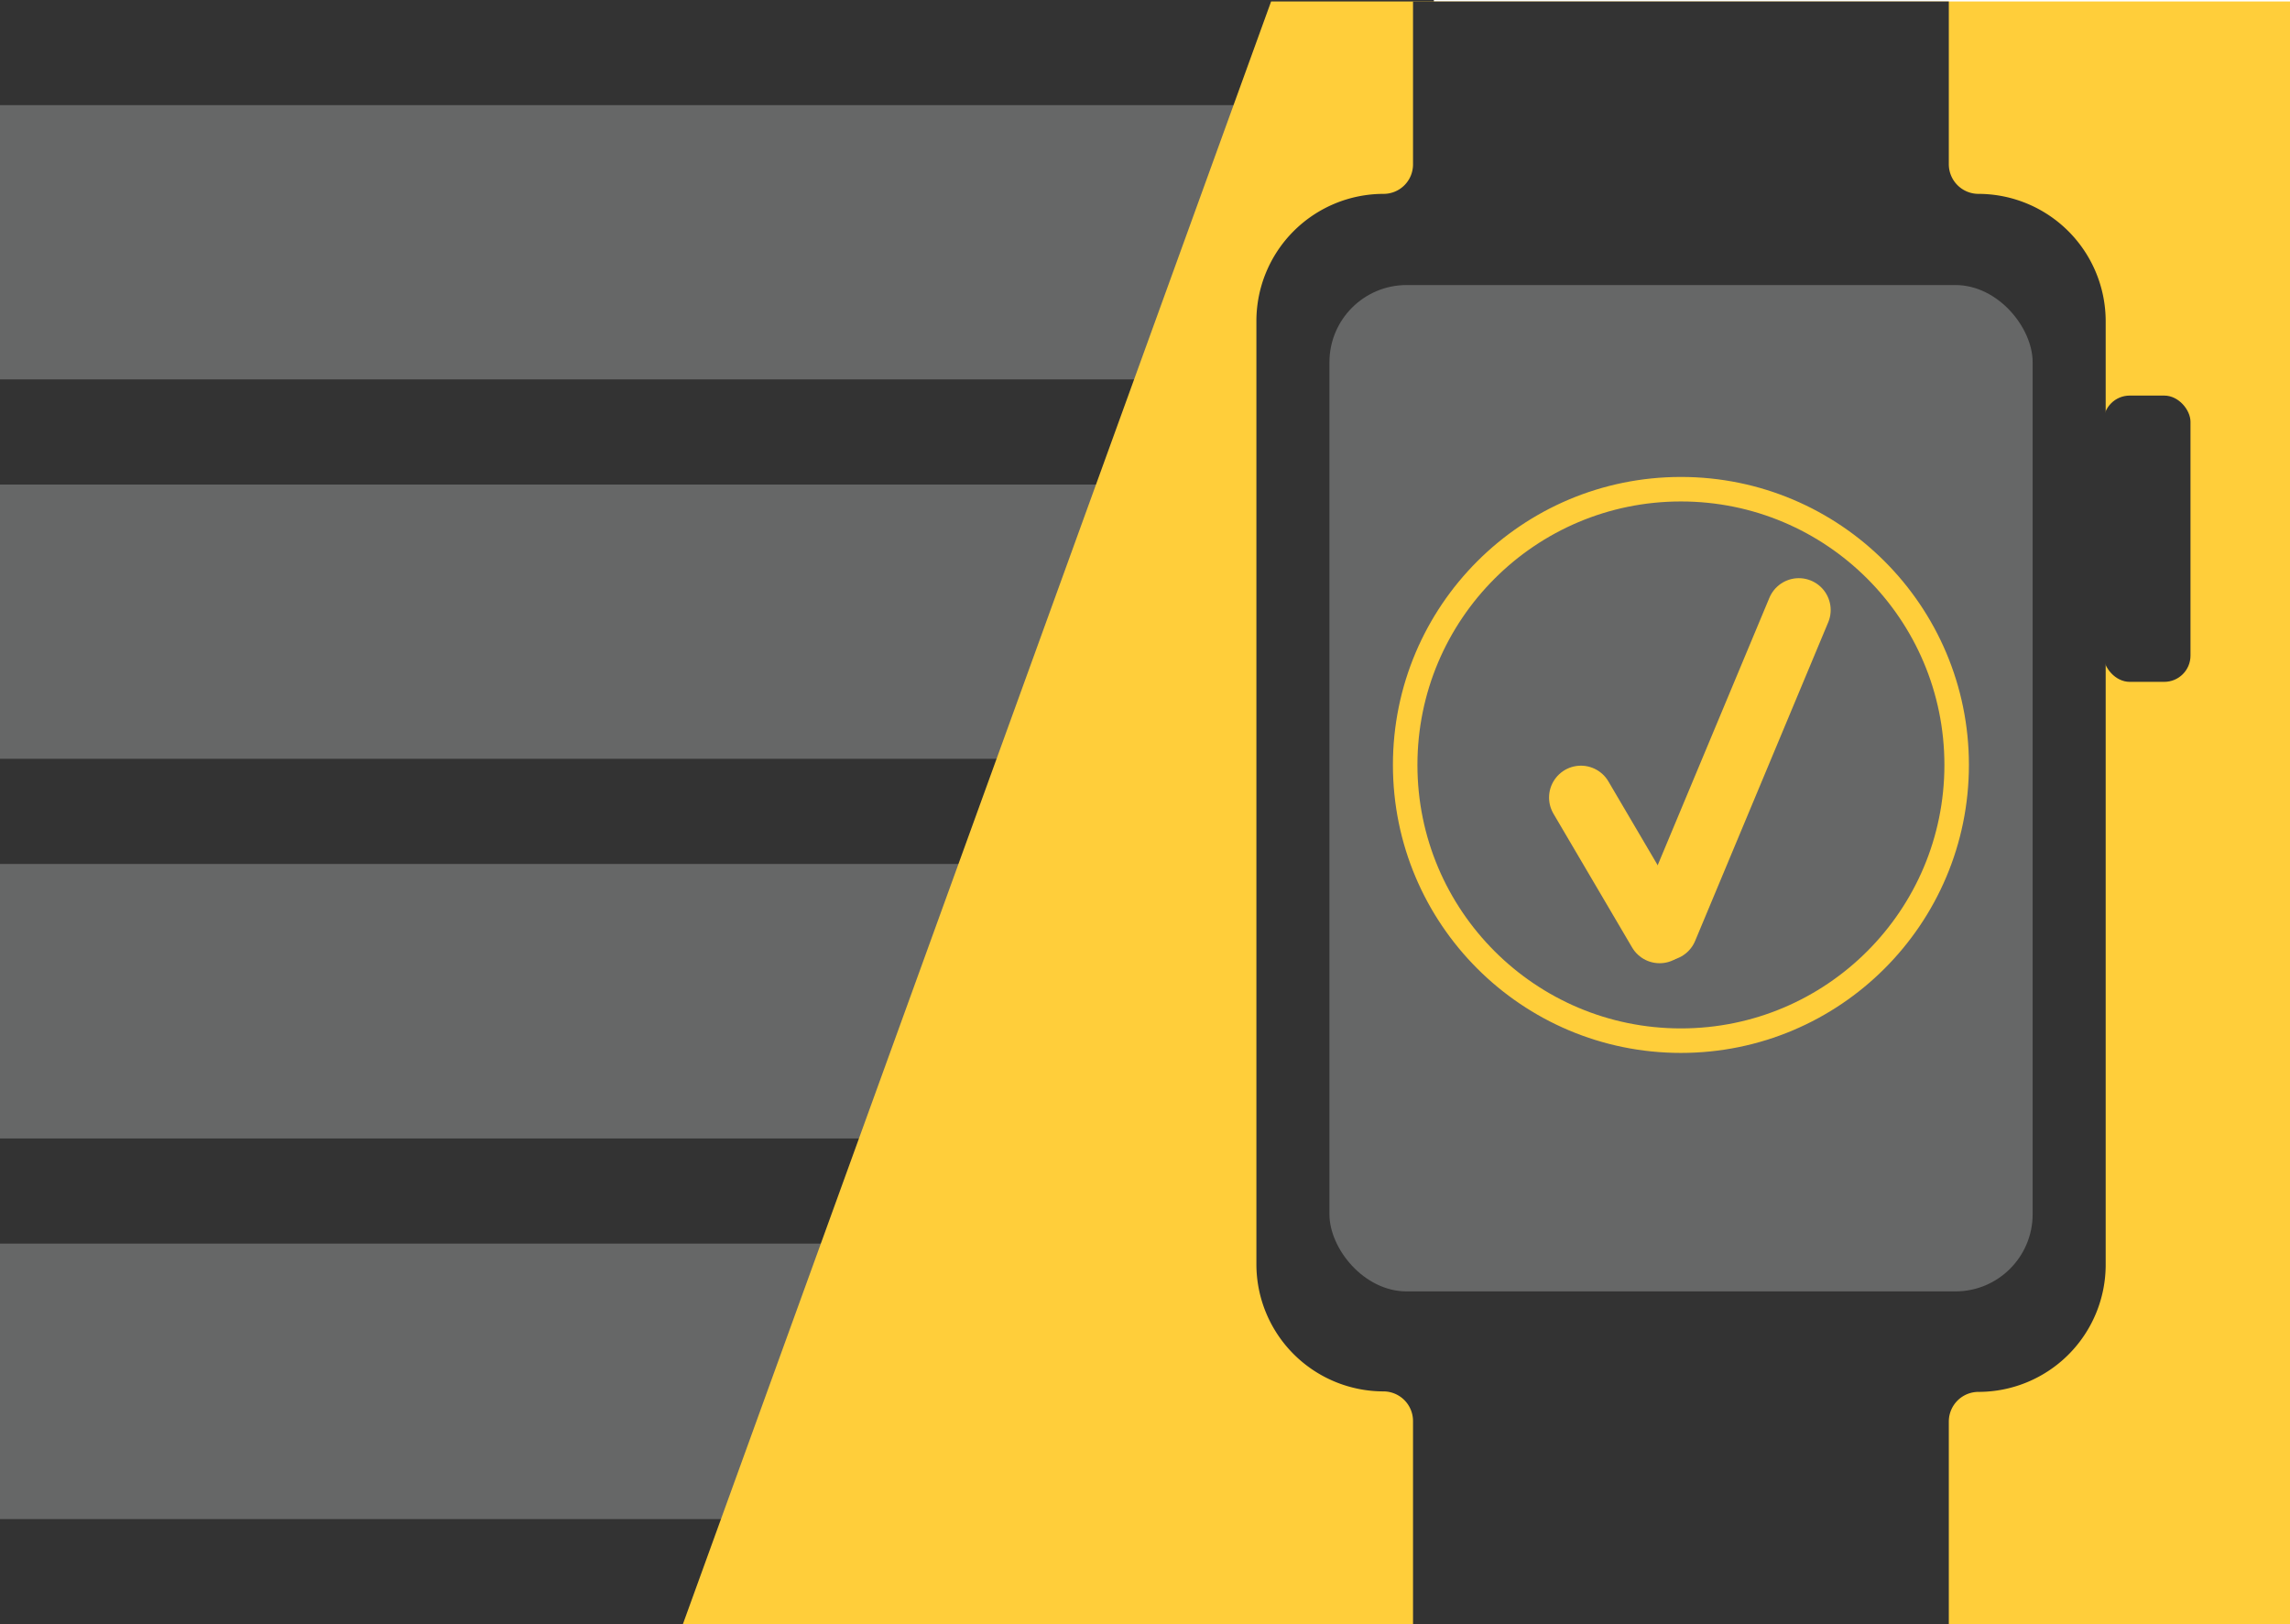
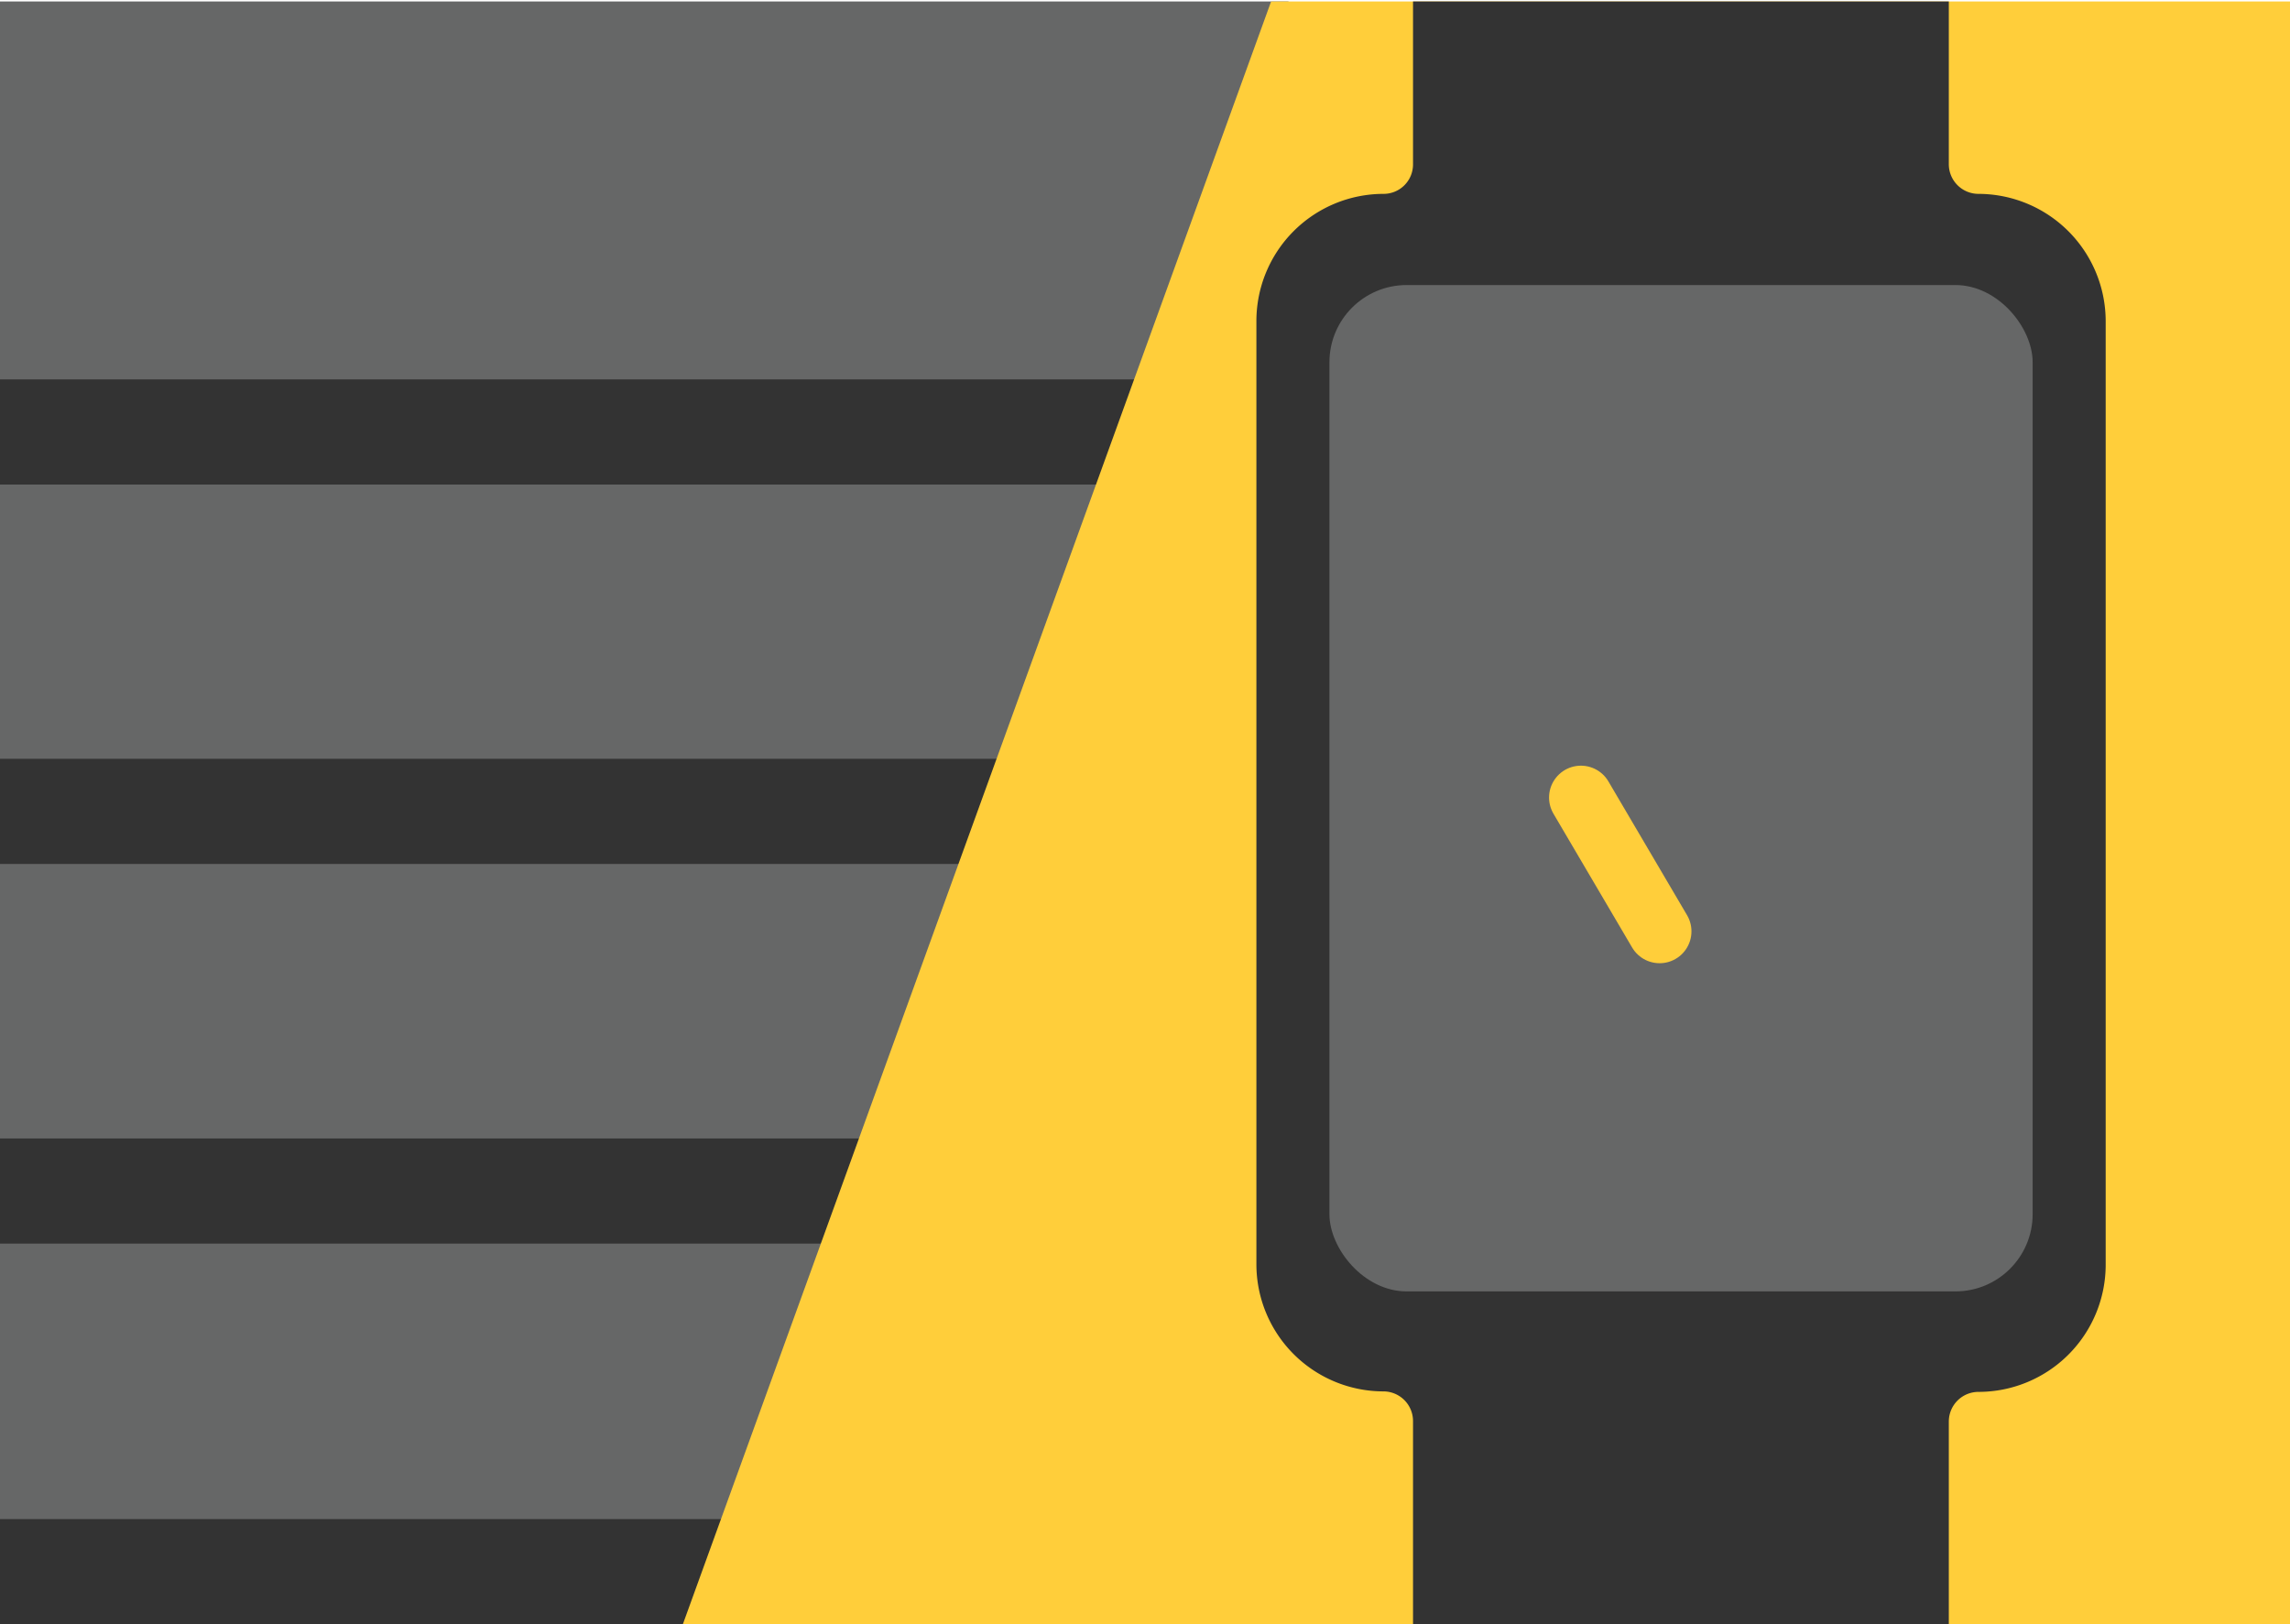
<svg xmlns="http://www.w3.org/2000/svg" id="Layer_1" data-name="Layer 1" viewBox="0 0 93.43 66.27">
  <defs>
    <style>.cls-1{fill:#666767;}.cls-2{fill:#333;}.cls-3{fill:#ffce3a;}.cls-4,.cls-5{fill:none;stroke:#ffce3a;stroke-miterlimit:10;}.cls-5{stroke-linecap:round;stroke-width:2.6px;}</style>
  </defs>
  <polygon class="cls-1" points="52.57 0.06 0 0.06 0 66.27 28.57 66.27 52.57 0.06" />
-   <rect class="cls-2" width="58.5" height="4.29" />
  <rect class="cls-2" y="15.48" width="58.5" height="4.29" />
  <rect class="cls-2" y="30.96" width="58.5" height="4.29" />
  <rect class="cls-2" y="46.45" width="58.5" height="4.29" />
  <rect class="cls-2" y="61.98" width="58.5" height="4.29" />
  <polygon class="cls-3" points="27.86 66.27 93.43 66.27 93.43 0.06 51.86 0.06 27.86 66.27" />
  <path class="cls-2" d="M80.72,7.91h0a1.21,1.21,0,0,1-1.21-1.2V.06H57.65V6.71a1.2,1.2,0,0,1-1.2,1.2h0a5.19,5.19,0,0,0-5.19,5.19V51.58a5.19,5.19,0,0,0,5.19,5.19h0A1.21,1.21,0,0,1,57.65,58v8.29H79.51V58a1.21,1.21,0,0,1,1.21-1.21h0a5.19,5.19,0,0,0,5.19-5.19V13.1A5.2,5.2,0,0,0,80.72,7.91Z" />
  <rect class="cls-1" x="54.24" y="11.63" width="28.69" height="41.06" rx="3.15" />
-   <rect class="cls-2" x="85.82" y="16.14" width="3.55" height="11.68" rx="1.07" />
-   <circle class="cls-4" cx="68.58" cy="31.21" r="11.25" />
  <line class="cls-5" x1="64.5" y1="32.54" x2="67.71" y2="38" />
-   <line class="cls-5" x1="73.39" y1="24.89" x2="67.96" y2="37.89" />
</svg>